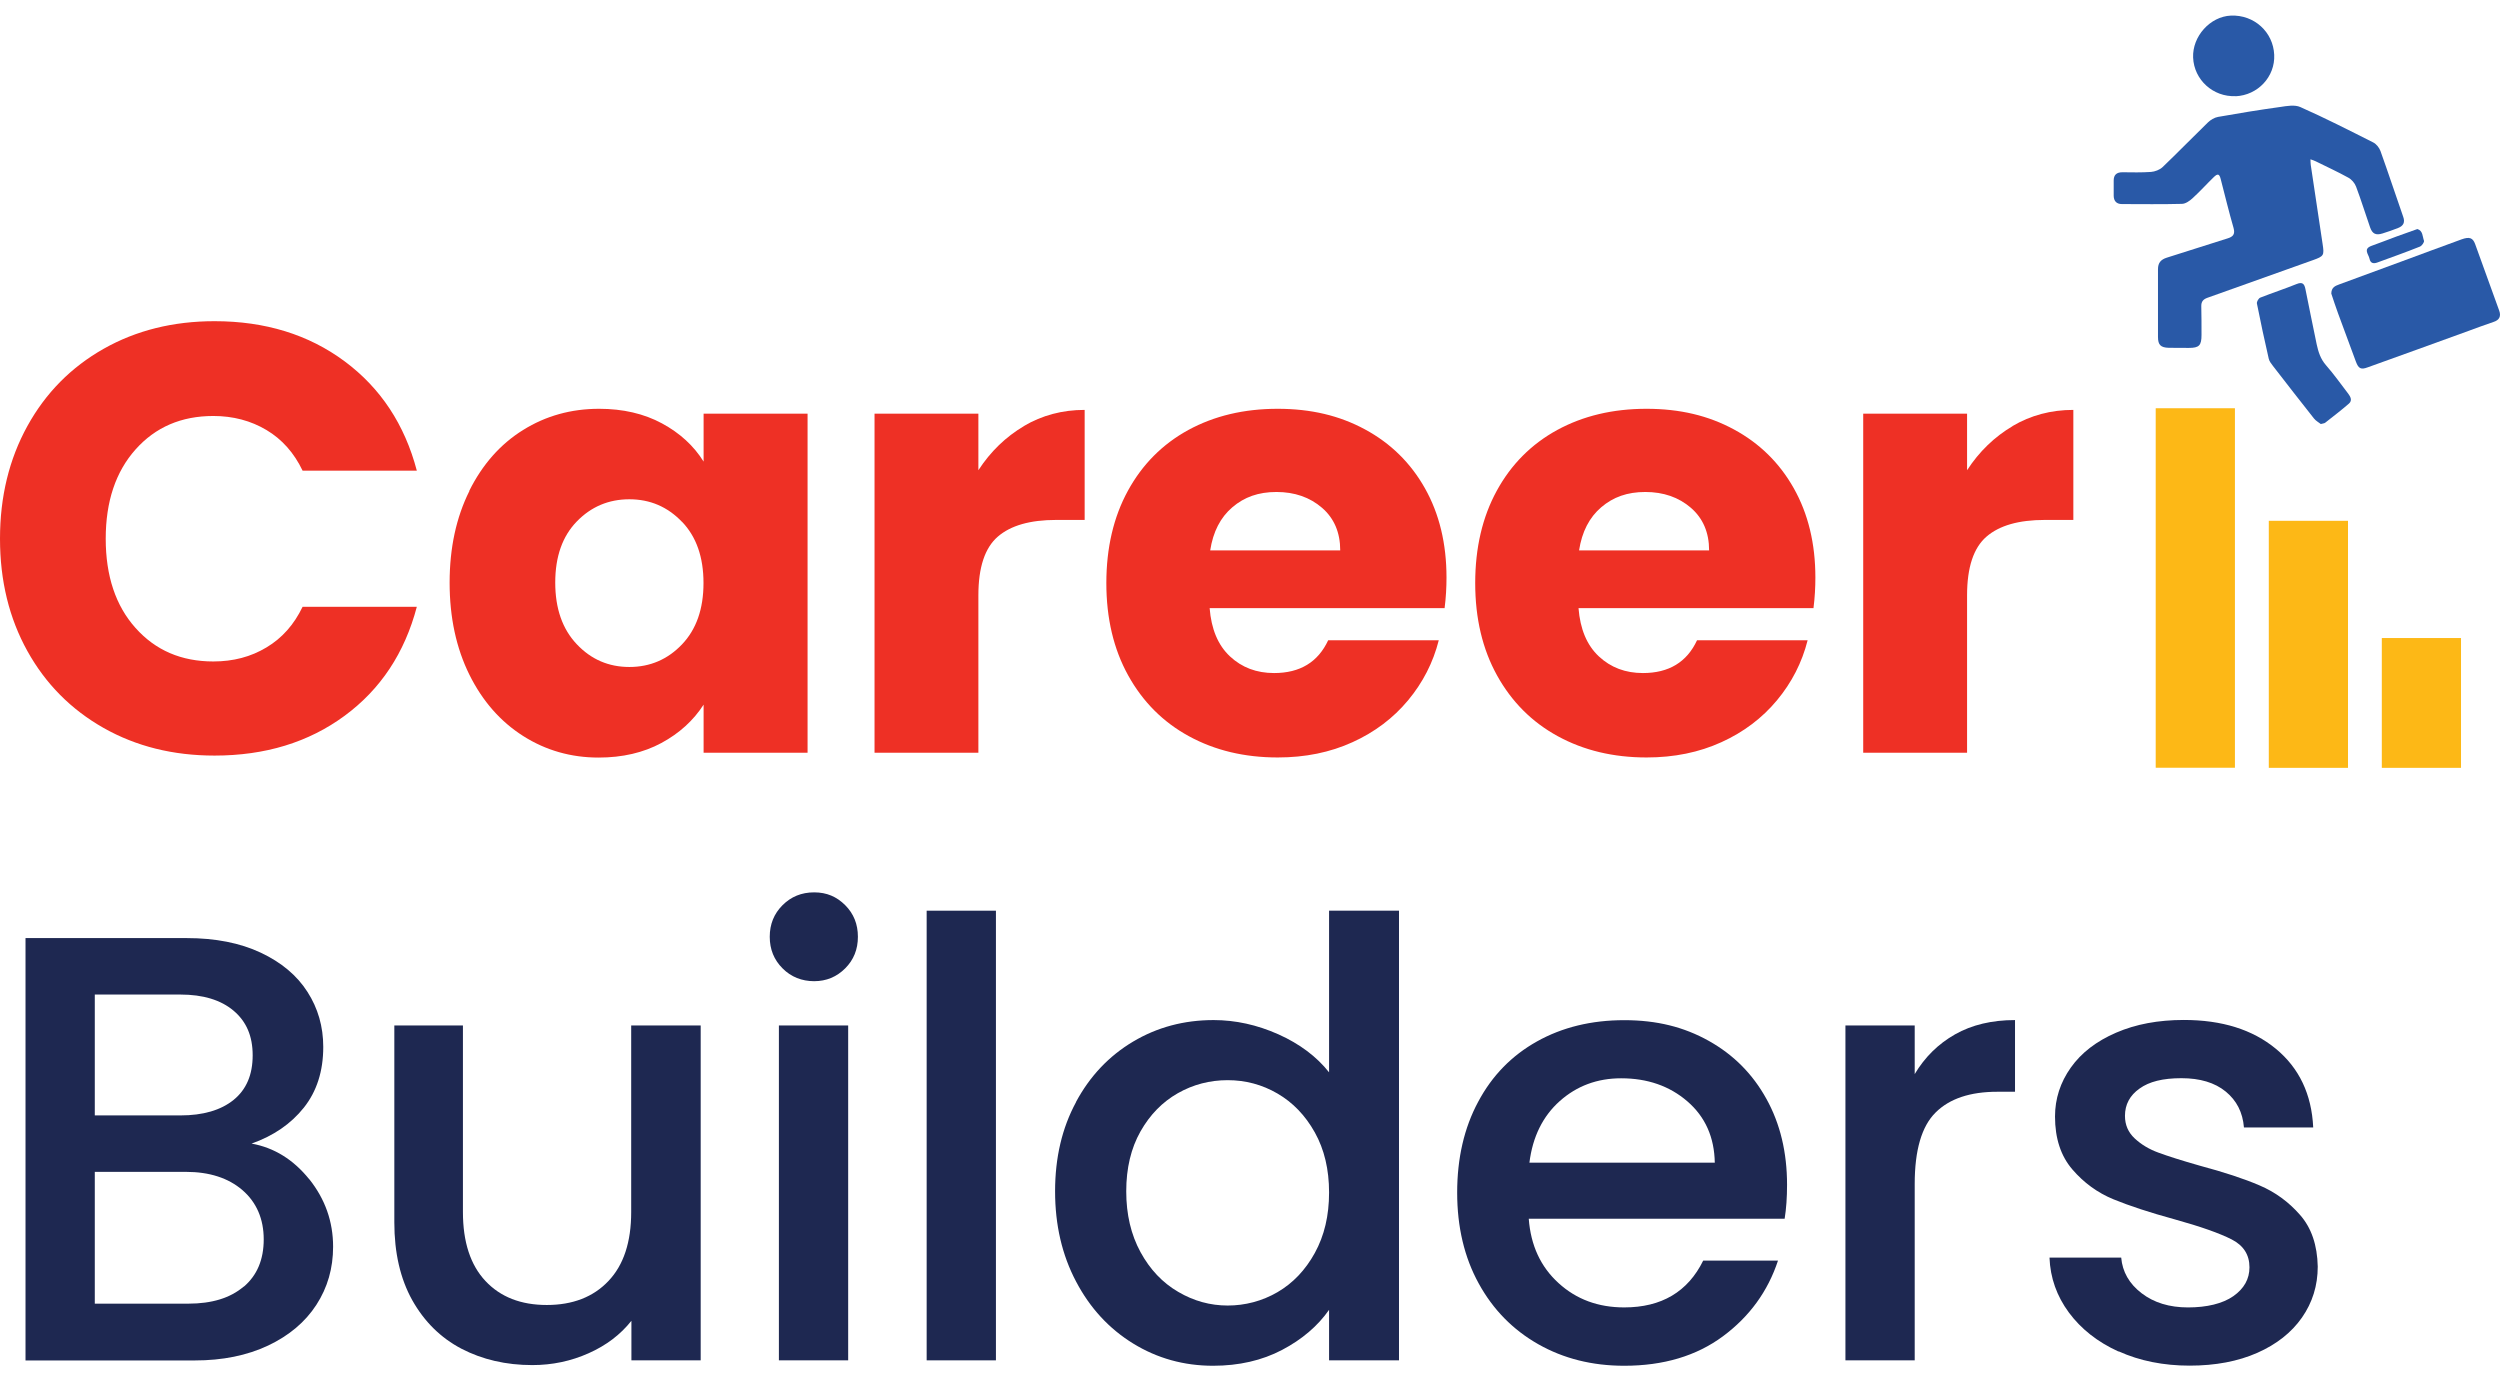
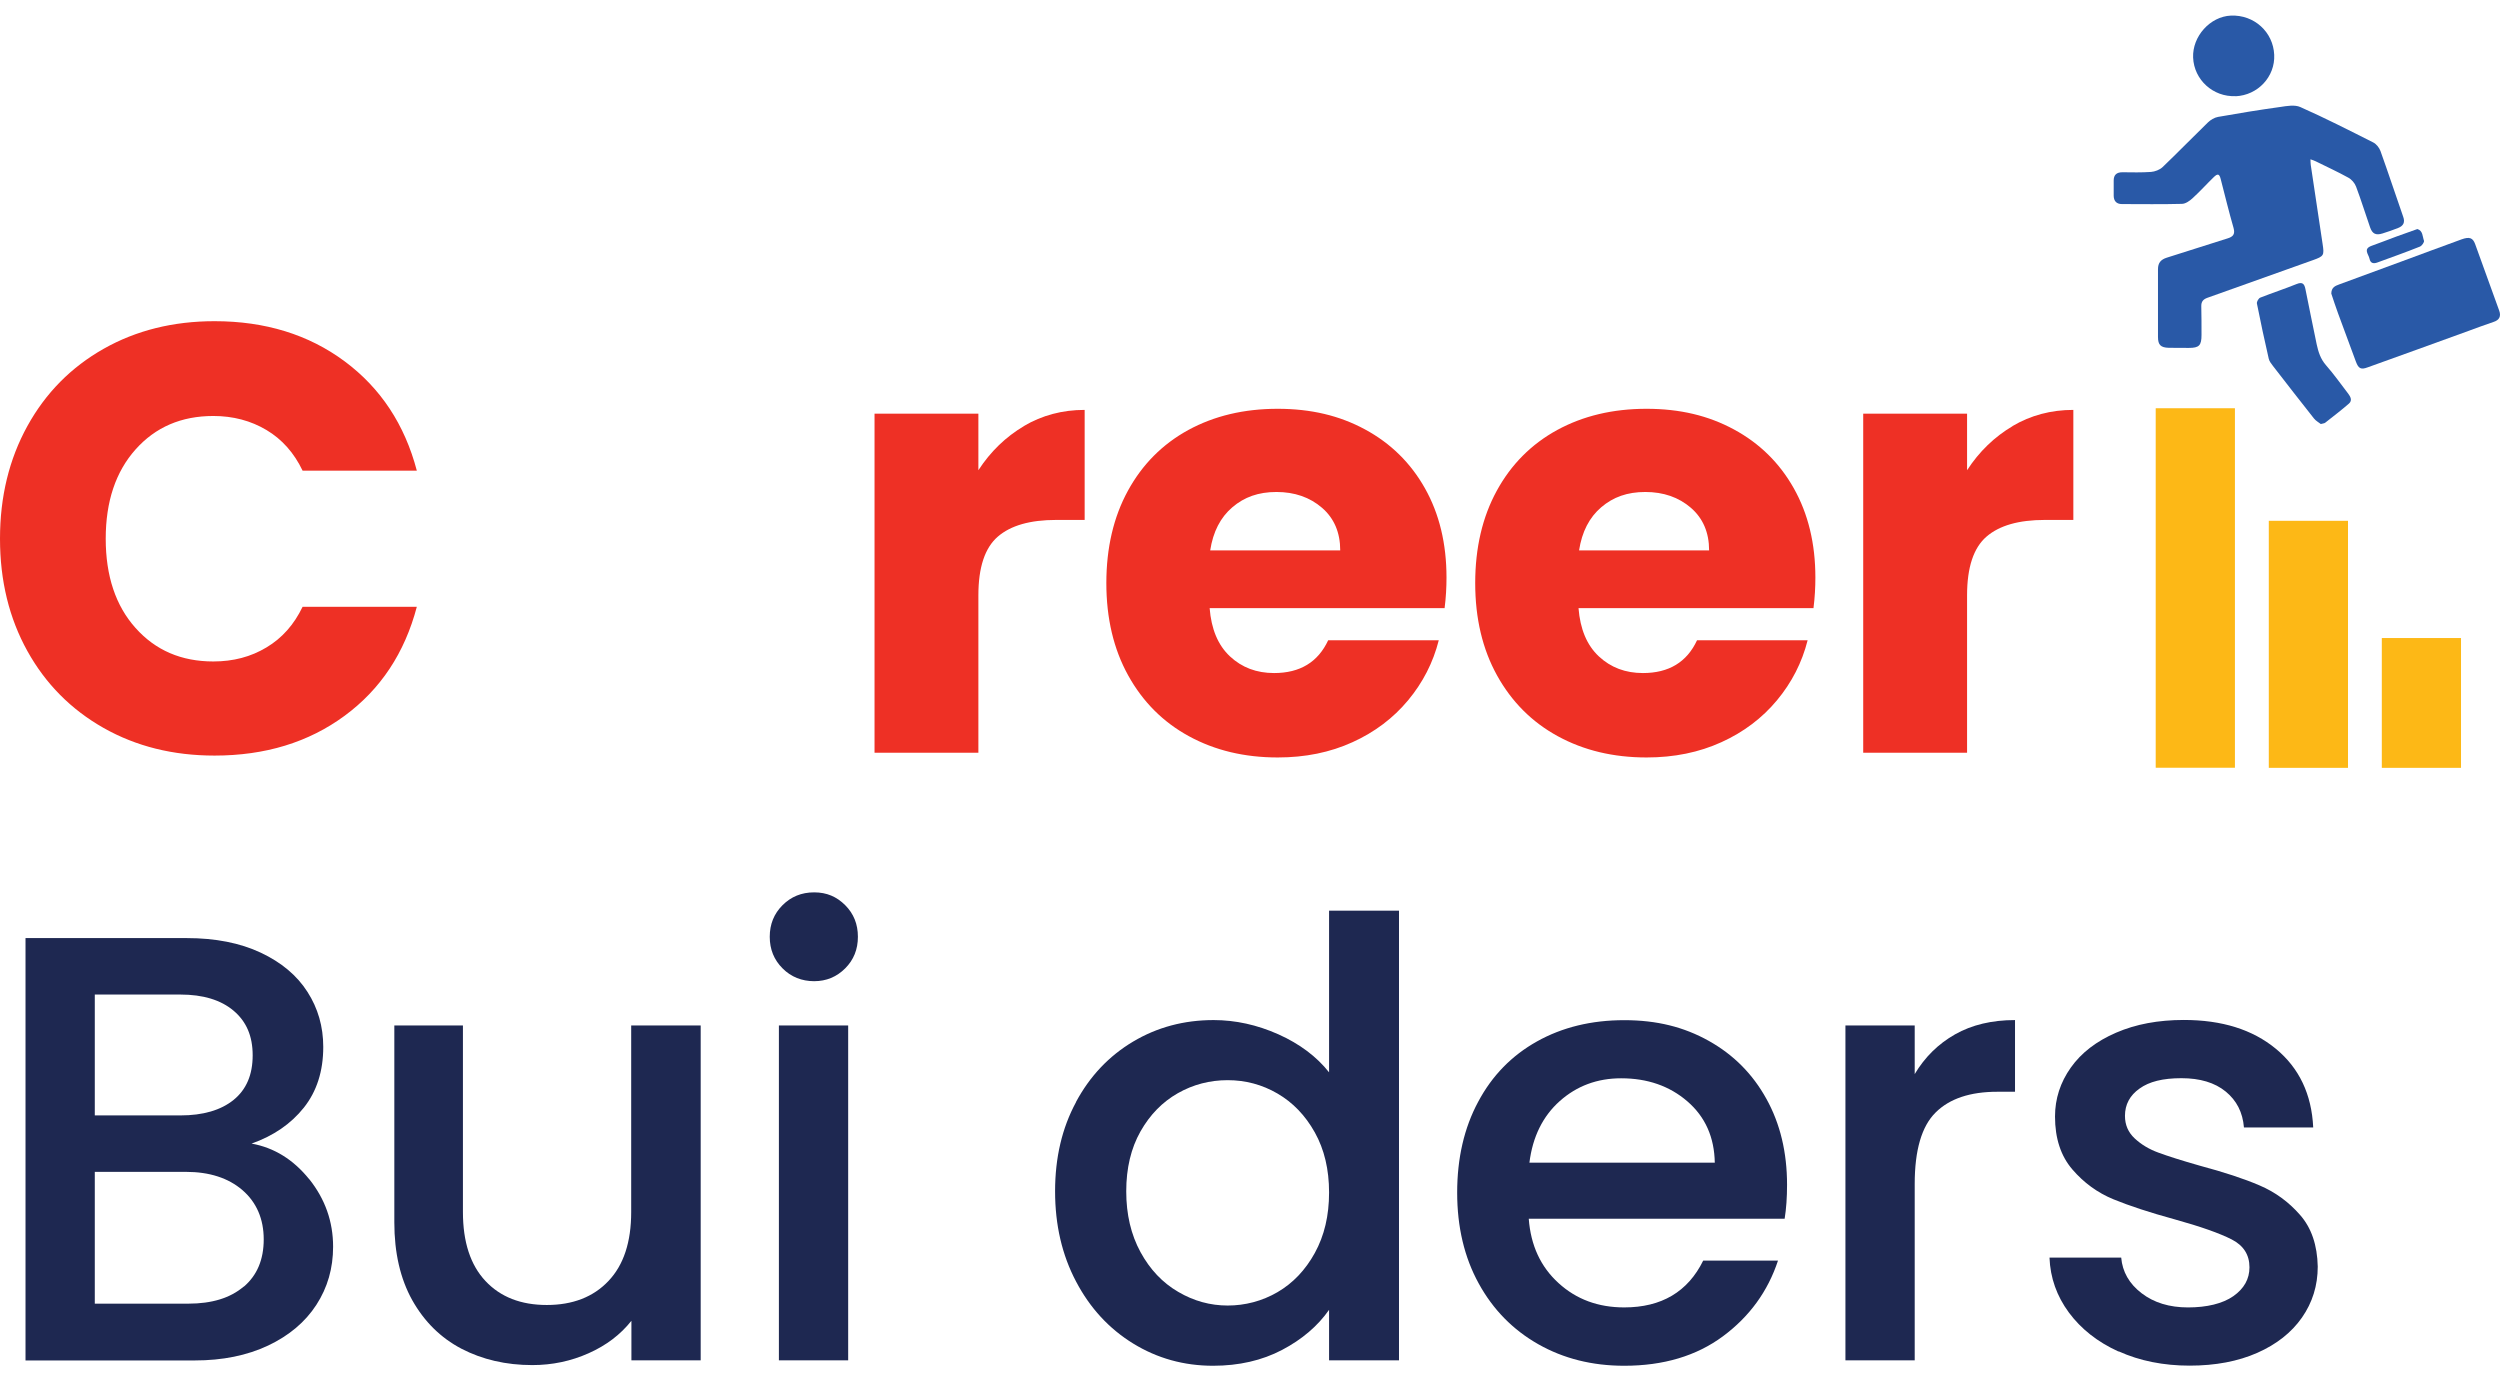
<svg xmlns="http://www.w3.org/2000/svg" width="145" height="80" viewBox="0 0 145 80" fill="none">
  <path d="M1.589 24.71C2.646 22.794 4.12 21.301 6.01 20.231C7.901 19.161 10.047 18.629 12.444 18.629C15.379 18.629 17.897 19.404 19.986 20.955C22.075 22.506 23.471 24.62 24.176 27.299H17.551C17.057 26.267 16.359 25.479 15.455 24.941C14.552 24.402 13.52 24.127 12.373 24.127C10.515 24.127 9.016 24.774 7.862 26.068C6.709 27.363 6.132 29.086 6.132 31.246C6.132 33.405 6.709 35.135 7.862 36.423C9.016 37.717 10.515 38.365 12.373 38.365C13.527 38.365 14.552 38.096 15.455 37.551C16.359 37.013 17.057 36.224 17.551 35.193H24.176C23.471 37.871 22.075 39.979 19.986 41.517C17.897 43.055 15.379 43.824 12.444 43.824C10.047 43.824 7.901 43.292 6.01 42.222C4.12 41.152 2.646 39.665 1.589 37.762C0.532 35.859 0 33.687 0 31.246C0 28.804 0.532 26.626 1.589 24.71Z" fill="#EE3025" />
-   <path d="M27.219 28.465C27.981 26.939 29.019 25.76 30.339 24.94C31.653 24.12 33.127 23.71 34.748 23.71C36.132 23.71 37.349 23.992 38.394 24.556C39.438 25.12 40.245 25.863 40.809 26.773V23.992H46.839V43.657H40.809V40.87C40.22 41.786 39.406 42.529 38.362 43.093C37.317 43.657 36.1 43.939 34.716 43.939C33.12 43.939 31.659 43.523 30.346 42.69C29.032 41.857 27.988 40.671 27.225 39.133C26.463 37.595 26.078 35.814 26.078 33.796C26.078 31.777 26.463 30.002 27.225 28.477L27.219 28.465ZM39.553 30.265C38.721 29.394 37.702 28.958 36.504 28.958C35.305 28.958 34.286 29.387 33.453 30.246C32.62 31.104 32.204 32.283 32.204 33.789C32.204 35.295 32.62 36.487 33.453 37.365C34.286 38.249 35.305 38.685 36.504 38.685C37.702 38.685 38.721 38.249 39.553 37.378C40.386 36.506 40.803 35.321 40.803 33.815C40.803 32.309 40.386 31.124 39.553 30.259V30.265Z" fill="#EE3025" />
  <path d="M59.386 24.709C60.443 24.088 61.616 23.774 62.91 23.774V30.156H61.257C59.751 30.156 58.623 30.476 57.874 31.124C57.124 31.771 56.746 32.905 56.746 34.526V43.657H50.723V23.992H56.746V27.273C57.451 26.19 58.335 25.337 59.386 24.716V24.709Z" fill="#EE3025" />
  <path d="M83.795 35.27H70.159C70.255 36.493 70.646 37.422 71.338 38.07C72.03 38.717 72.882 39.037 73.895 39.037C75.401 39.037 76.445 38.403 77.035 37.134H83.449C83.122 38.428 82.526 39.588 81.667 40.62C80.809 41.651 79.732 42.465 78.444 43.048C77.15 43.638 75.708 43.933 74.106 43.933C72.178 43.933 70.467 43.523 68.961 42.702C67.455 41.882 66.282 40.703 65.437 39.178C64.591 37.653 64.168 35.865 64.168 33.821C64.168 31.777 64.585 29.989 65.418 28.465C66.251 26.939 67.423 25.76 68.922 24.94C70.428 24.12 72.152 23.71 74.1 23.71C76.048 23.71 77.695 24.107 79.175 24.908C80.655 25.709 81.815 26.843 82.648 28.323C83.481 29.804 83.897 31.527 83.897 33.501C83.897 34.065 83.865 34.654 83.788 35.263L83.795 35.27ZM77.733 31.918C77.733 30.887 77.381 30.06 76.676 29.451C75.971 28.843 75.087 28.535 74.036 28.535C72.985 28.535 72.171 28.83 71.479 29.419C70.787 30.009 70.358 30.842 70.191 31.925H77.733V31.918Z" fill="#EE3025" />
  <path d="M105.189 35.27H91.554C91.65 36.493 92.041 37.422 92.733 38.07C93.425 38.717 94.277 39.037 95.289 39.037C96.795 39.037 97.84 38.403 98.429 37.134H104.843C104.516 38.428 103.921 39.588 103.062 40.62C102.203 41.651 101.127 42.465 99.839 43.048C98.544 43.638 97.103 43.933 95.501 43.933C93.572 43.933 91.861 43.523 90.356 42.702C88.85 41.882 87.677 40.703 86.831 39.178C85.985 37.653 85.562 35.865 85.562 33.821C85.562 31.777 85.979 29.989 86.812 28.465C87.645 26.939 88.818 25.76 90.317 24.94C91.823 24.12 93.546 23.71 95.494 23.71C97.442 23.71 99.089 24.107 100.569 24.908C102.05 25.709 103.209 26.843 104.042 28.323C104.875 29.804 105.292 31.527 105.292 33.501C105.292 34.065 105.26 34.654 105.183 35.263L105.189 35.27ZM99.128 31.918C99.128 30.887 98.775 30.06 98.07 29.451C97.365 28.843 96.481 28.535 95.43 28.535C94.379 28.535 93.566 28.83 92.874 29.419C92.182 30.009 91.752 30.842 91.586 31.925H99.128V31.918Z" fill="#EE3025" />
  <path d="M116.73 24.709C117.787 24.088 118.959 23.774 120.254 23.774V30.156H118.601C117.095 30.156 115.967 30.476 115.217 31.124C114.468 31.771 114.09 32.905 114.09 34.526V43.657H108.066V23.992H114.09V27.273C114.794 26.19 115.679 25.337 116.73 24.716V24.709Z" fill="#EE3025" />
  <path d="M17.942 68.397C18.858 69.551 19.32 70.851 19.32 72.312C19.32 73.555 18.999 74.677 18.352 75.676C17.705 76.676 16.769 77.464 15.552 78.041C14.328 78.618 12.912 78.906 11.291 78.906H1.48V54.409H10.823C12.489 54.409 13.924 54.691 15.123 55.255C16.321 55.819 17.224 56.575 17.833 57.53C18.442 58.478 18.749 59.542 18.749 60.721C18.749 62.13 18.371 63.303 17.622 64.245C16.872 65.187 15.859 65.879 14.591 66.328C15.904 66.565 17.019 67.257 17.942 68.404V68.397ZM5.498 64.694H10.464C11.778 64.694 12.809 64.392 13.546 63.797C14.29 63.194 14.655 62.336 14.655 61.208C14.655 60.08 14.283 59.241 13.546 58.619C12.809 57.998 11.778 57.684 10.464 57.684H5.498V64.7V64.694ZM14.136 74.632C14.911 73.972 15.296 73.056 15.296 71.883C15.296 70.71 14.885 69.736 14.059 69.025C13.239 68.32 12.143 67.968 10.784 67.968H5.498V75.612H10.925C12.29 75.612 13.354 75.285 14.129 74.626L14.136 74.632Z" fill="#1E2851" />
  <path d="M40.64 59.478V78.9H36.622V76.606C35.988 77.407 35.161 78.035 34.136 78.49C33.117 78.945 32.028 79.175 30.874 79.175C29.349 79.175 27.978 78.855 26.767 78.227C25.556 77.593 24.608 76.651 23.909 75.408C23.217 74.165 22.871 72.659 22.871 70.897V59.478H26.85V70.301C26.85 72.037 27.286 73.37 28.157 74.299C29.029 75.228 30.214 75.689 31.714 75.689C33.213 75.689 34.411 75.228 35.289 74.299C36.173 73.37 36.609 72.037 36.609 70.301V59.478H40.627H40.64Z" fill="#1E2851" />
  <path d="M45.388 56.165C44.894 55.672 44.645 55.063 44.645 54.333C44.645 53.602 44.894 52.993 45.388 52.5C45.881 52.007 46.49 51.757 47.22 51.757C47.951 51.757 48.528 52.007 49.021 52.5C49.514 52.993 49.758 53.602 49.758 54.333C49.758 55.063 49.514 55.672 49.021 56.165C48.528 56.659 47.925 56.909 47.22 56.909C46.516 56.909 45.881 56.665 45.388 56.165ZM49.194 59.478V78.9H45.176V59.478H49.194Z" fill="#1E2851" />
-   <path d="M57.764 52.82V78.9H53.746V52.82H57.764Z" fill="#1E2851" />
  <path d="M62.406 63.918C63.214 62.413 64.322 61.246 65.719 60.413C67.116 59.58 68.673 59.164 70.39 59.164C71.659 59.164 72.909 59.44 74.145 59.99C75.376 60.542 76.362 61.279 77.086 62.195V52.82H81.142V78.9H77.086V75.971C76.426 76.913 75.516 77.689 74.357 78.297C73.197 78.906 71.858 79.214 70.358 79.214C68.667 79.214 67.122 78.784 65.726 77.926C64.329 77.067 63.22 75.869 62.413 74.331C61.599 72.793 61.195 71.05 61.195 69.096C61.195 67.141 61.599 65.418 62.413 63.918H62.406ZM76.26 65.681C75.709 64.694 74.985 63.944 74.094 63.425C73.203 62.906 72.236 62.65 71.204 62.65C70.172 62.65 69.205 62.9 68.314 63.406C67.424 63.912 66.7 64.649 66.148 65.623C65.597 66.597 65.322 67.757 65.322 69.096C65.322 70.435 65.597 71.608 66.148 72.62C66.7 73.632 67.43 74.401 68.334 74.927C69.237 75.459 70.198 75.721 71.204 75.721C72.21 75.721 73.203 75.465 74.094 74.946C74.985 74.427 75.709 73.671 76.26 72.671C76.811 71.672 77.086 70.506 77.086 69.166C77.086 67.827 76.811 66.667 76.26 65.681Z" fill="#1E2851" />
  <path d="M103.508 70.685H88.668C88.783 72.236 89.36 73.479 90.398 74.421C91.43 75.363 92.698 75.83 94.204 75.83C96.364 75.83 97.895 74.927 98.786 73.114H103.124C102.534 74.901 101.47 76.362 99.933 77.503C98.395 78.643 96.485 79.214 94.204 79.214C92.346 79.214 90.686 78.797 89.219 77.964C87.751 77.131 86.598 75.959 85.765 74.44C84.932 72.928 84.516 71.166 84.516 69.173C84.516 67.18 84.919 65.418 85.733 63.906C86.54 62.387 87.681 61.221 89.148 60.401C90.616 59.581 92.301 59.17 94.204 59.17C96.107 59.17 97.671 59.568 99.106 60.369C100.541 61.17 101.656 62.291 102.451 63.733C103.252 65.174 103.649 66.84 103.649 68.718C103.649 69.448 103.604 70.102 103.508 70.692V70.685ZM99.458 67.443C99.433 65.963 98.907 64.777 97.869 63.88C96.838 62.989 95.556 62.541 94.025 62.541C92.641 62.541 91.455 62.983 90.468 63.861C89.482 64.739 88.892 65.937 88.706 67.436H99.452L99.458 67.443Z" fill="#1E2851" />
  <path d="M113.398 59.99C114.372 59.439 115.532 59.164 116.871 59.164V63.322H115.846C114.269 63.322 113.078 63.719 112.27 64.52C111.456 65.321 111.053 66.705 111.053 68.679V78.899H107.035V59.478H111.053V62.297C111.642 61.31 112.424 60.541 113.398 59.99Z" fill="#1E2851" />
  <path d="M122.87 78.387C121.658 77.836 120.704 77.08 119.999 76.132C119.294 75.177 118.916 74.12 118.871 72.941H123.03C123.1 73.761 123.491 74.453 124.209 75.004C124.926 75.555 125.823 75.831 126.906 75.831C127.989 75.831 128.912 75.613 129.534 75.177C130.155 74.741 130.469 74.184 130.469 73.505C130.469 72.774 130.123 72.236 129.431 71.883C128.739 71.531 127.637 71.14 126.137 70.724C124.683 70.326 123.497 69.936 122.575 69.557C121.658 69.179 120.864 68.603 120.197 67.827C119.531 67.052 119.191 66.033 119.191 64.758C119.191 63.726 119.499 62.778 120.108 61.919C120.717 61.061 121.594 60.388 122.735 59.895C123.876 59.401 125.183 59.158 126.663 59.158C128.874 59.158 130.648 59.715 132 60.83C133.352 61.945 134.077 63.47 134.166 65.392H130.149C130.078 64.521 129.726 63.829 129.091 63.31C128.457 62.791 127.598 62.535 126.522 62.535C125.445 62.535 124.651 62.733 124.093 63.137C123.529 63.534 123.248 64.066 123.248 64.72C123.248 65.239 123.433 65.674 123.811 66.027C124.189 66.379 124.644 66.655 125.189 66.853C125.727 67.052 126.528 67.308 127.586 67.609C128.995 67.987 130.155 68.366 131.059 68.756C131.962 69.141 132.744 69.711 133.404 70.467C134.064 71.217 134.403 72.217 134.429 73.46C134.429 74.562 134.121 75.549 133.513 76.42C132.904 77.291 132.039 77.971 130.924 78.464C129.809 78.957 128.495 79.207 126.996 79.207C125.497 79.207 124.1 78.932 122.889 78.381L122.87 78.387Z" fill="#1E2851" />
  <path d="M133.993 9.235C134.134 9.286 134.23 9.312 134.313 9.357C134.948 9.671 135.589 9.965 136.204 10.305C136.396 10.408 136.575 10.619 136.652 10.824C136.947 11.606 137.19 12.4 137.466 13.188C137.594 13.56 137.799 13.663 138.184 13.541C138.491 13.445 138.792 13.342 139.094 13.221C139.388 13.105 139.504 12.907 139.388 12.58C138.946 11.311 138.523 10.03 138.068 8.761C137.998 8.569 137.831 8.351 137.645 8.261C136.249 7.556 134.852 6.845 133.423 6.211C133.096 6.063 132.641 6.146 132.257 6.204C131.045 6.371 129.841 6.569 128.643 6.781C128.431 6.819 128.213 6.954 128.06 7.101C127.175 7.96 126.317 8.844 125.426 9.696C125.259 9.85 124.99 9.953 124.76 9.972C124.208 10.01 123.657 9.998 123.1 9.991C122.76 9.991 122.594 10.145 122.594 10.472C122.594 10.766 122.594 11.061 122.594 11.356C122.6 11.664 122.76 11.836 123.074 11.836C124.234 11.836 125.388 11.856 126.547 11.824C126.759 11.824 127.002 11.651 127.169 11.497C127.598 11.106 127.983 10.677 128.399 10.273C128.63 10.049 128.726 10.081 128.803 10.395C129.046 11.337 129.277 12.285 129.546 13.221C129.649 13.586 129.514 13.733 129.194 13.829C128.021 14.194 126.848 14.579 125.676 14.944C125.33 15.053 125.163 15.245 125.163 15.611C125.163 16.924 125.163 18.231 125.163 19.545C125.163 20.006 125.323 20.16 125.791 20.173C126.176 20.179 126.56 20.179 126.951 20.179C127.553 20.179 127.688 20.038 127.688 19.423C127.688 18.872 127.688 18.315 127.675 17.764C127.669 17.501 127.778 17.366 128.015 17.277C130.059 16.553 132.096 15.822 134.14 15.092C134.788 14.861 134.813 14.816 134.711 14.15C134.48 12.625 134.256 11.1 134.025 9.575C134.012 9.478 134.012 9.382 134.006 9.222L133.993 9.235Z" fill="#2959A7" />
  <path d="M135.221 17.046C135.337 17.392 135.465 17.789 135.612 18.187C135.952 19.116 136.291 20.038 136.637 20.961C136.791 21.378 136.926 21.455 137.323 21.307C139.277 20.609 141.225 19.898 143.173 19.193C143.654 19.02 144.134 18.834 144.621 18.674C144.967 18.565 145.07 18.34 144.955 18.02C144.493 16.726 144.025 15.438 143.558 14.156C143.423 13.791 143.231 13.72 142.776 13.881C141.623 14.297 140.469 14.733 139.316 15.156C138.105 15.604 136.887 16.053 135.676 16.495C135.433 16.585 135.215 16.674 135.215 17.04L135.221 17.046Z" fill="#2959A7" />
  <path d="M134.604 24.595C134.739 24.556 134.816 24.556 134.861 24.518C135.322 24.153 135.796 23.794 136.238 23.409C136.45 23.224 136.328 23.006 136.187 22.82C135.764 22.269 135.36 21.698 134.905 21.179C134.591 20.821 134.463 20.41 134.367 19.968C134.149 18.898 133.925 17.835 133.714 16.765C133.656 16.476 133.553 16.335 133.214 16.47C132.515 16.752 131.791 16.989 131.093 17.264C130.997 17.303 130.881 17.501 130.901 17.604C131.112 18.674 131.343 19.738 131.586 20.801C131.618 20.955 131.734 21.096 131.836 21.231C132.624 22.25 133.412 23.262 134.207 24.268C134.316 24.409 134.489 24.499 134.598 24.588L134.604 24.595Z" fill="#2959A7" />
  <path d="M129.662 5.583C130.956 5.525 131.962 4.449 131.904 3.18C131.847 1.854 130.738 0.848 129.392 0.905C128.188 0.956 127.15 2.11 127.201 3.34C127.252 4.628 128.361 5.634 129.662 5.576V5.583Z" fill="#2959A7" />
  <path d="M140.207 13.285C139.784 13.432 139.387 13.573 138.989 13.72C138.509 13.9 138.028 14.086 137.548 14.259C137.042 14.444 137.381 14.746 137.432 15.008C137.49 15.29 137.682 15.303 137.9 15.22C138.72 14.919 139.541 14.63 140.354 14.303C140.47 14.259 140.617 14.041 140.591 13.964C140.502 13.72 140.534 13.381 140.207 13.285Z" fill="#2959A7" />
  <path d="M129.626 23.678H125.031V44.529H129.626V23.678Z" fill="#FDB816" />
  <path d="M136.184 30.207H131.59V44.535H136.184V30.207Z" fill="#FDB816" />
  <path d="M142.739 37.006H138.145V44.535H142.739V37.006Z" fill="#FDB816" />
</svg>